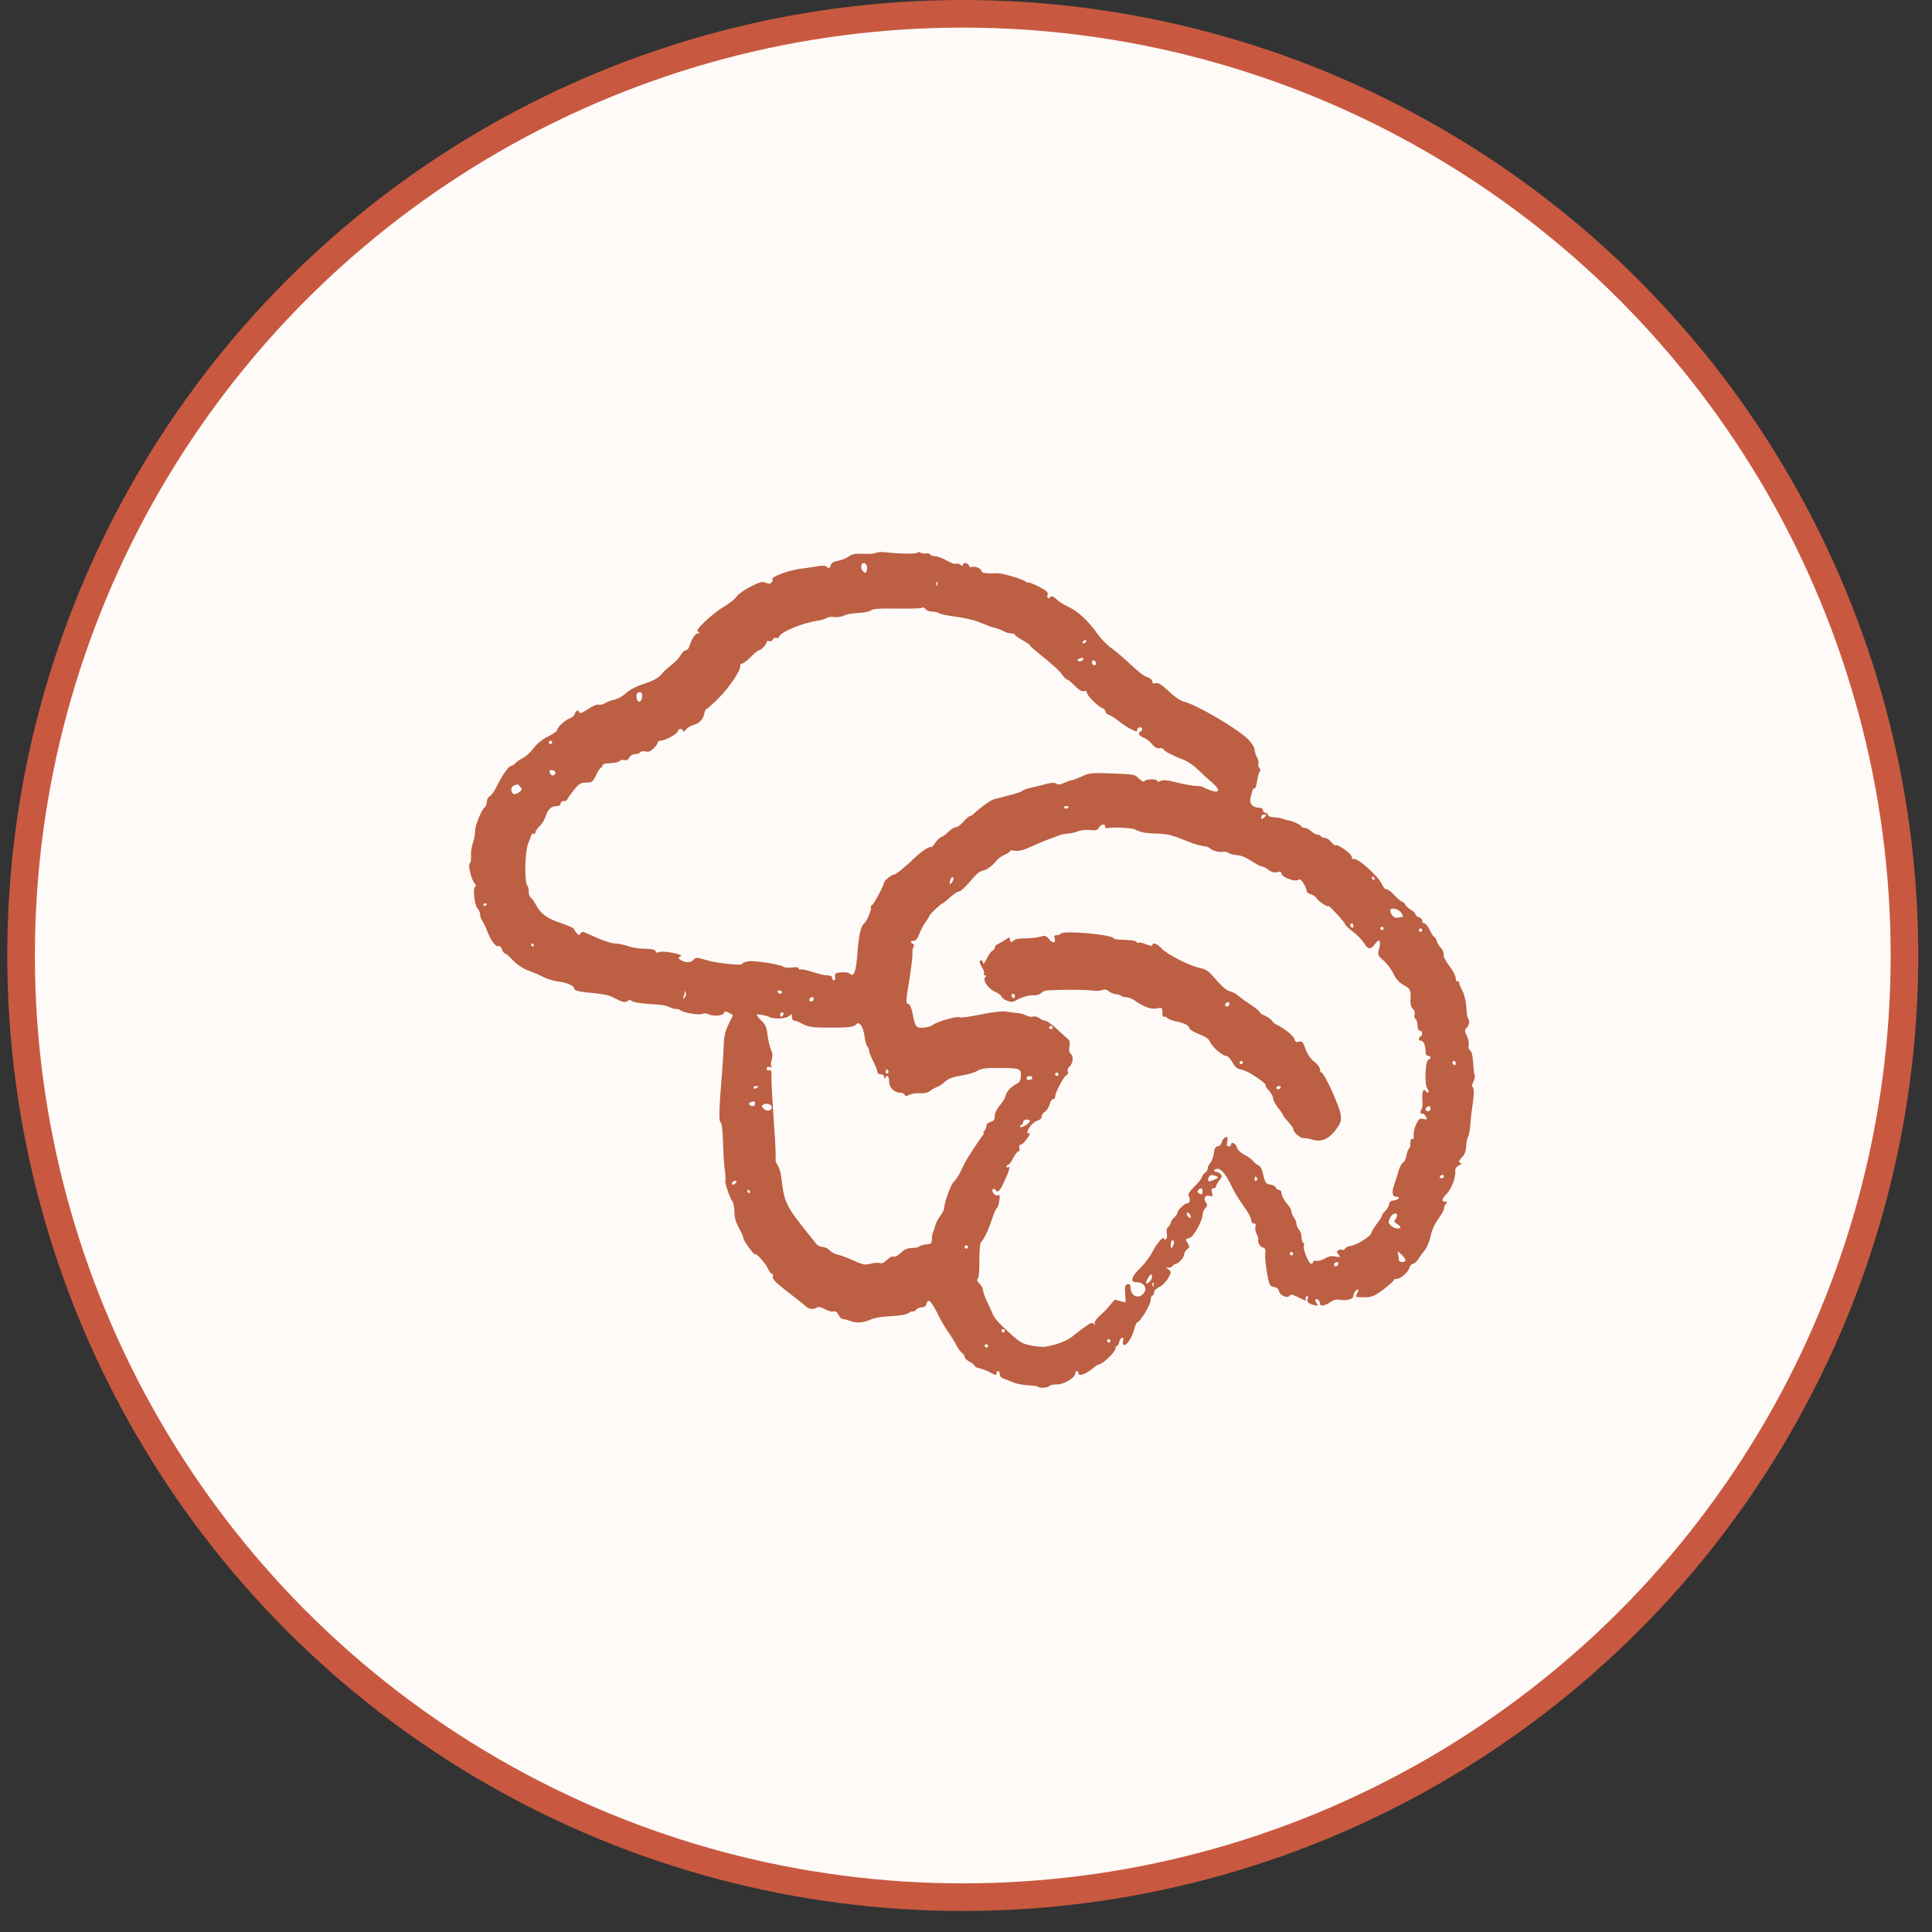
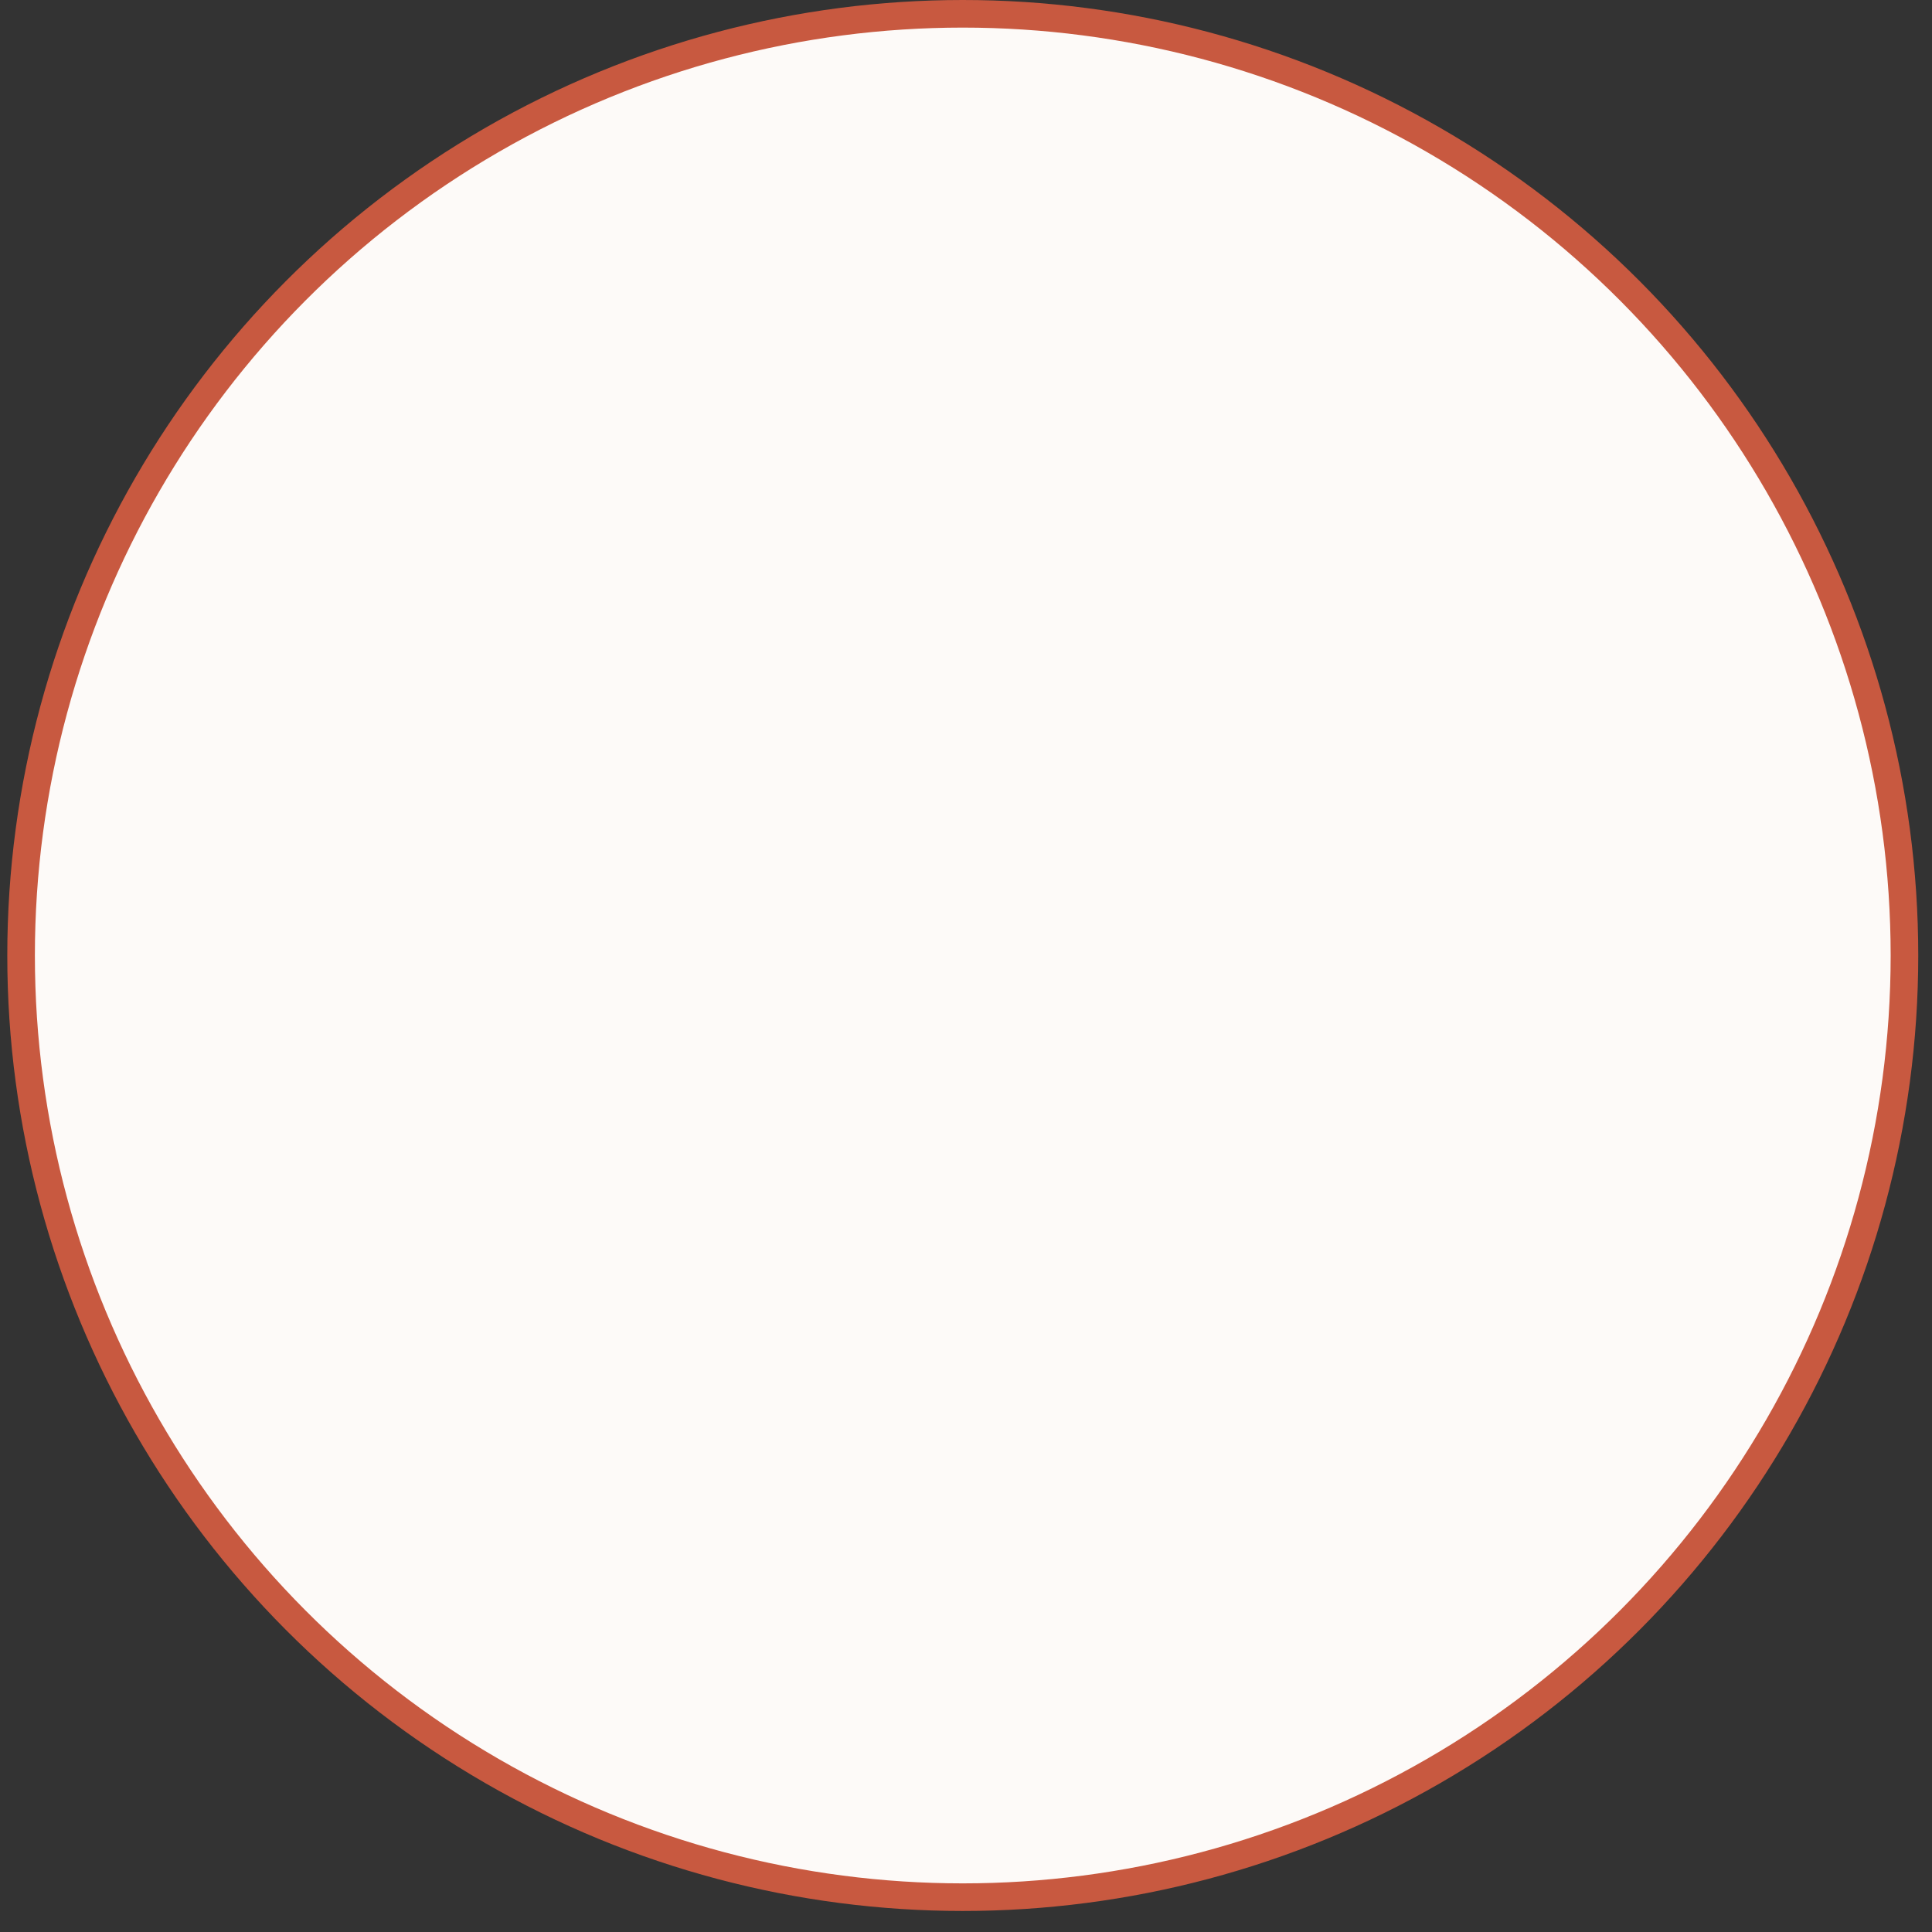
<svg xmlns="http://www.w3.org/2000/svg" width="70" height="70" viewBox="0 0 70 70" fill="none">
  <rect x="0" y="0" width="70" height="70" fill="#333333" stroke="none" />
  <circle cx="34.883" cy="34.619" r="34.119" fill="#FDFAF8" stroke="#C85940" />
-   <path d="M31.729 20.035C31.68 20.065 31.474 20.077 31.273 20.065C30.988 20.053 30.879 20.071 30.745 20.168C30.654 20.229 30.478 20.302 30.356 20.32C30.21 20.344 30.125 20.393 30.101 20.472C30.071 20.593 30.022 20.611 29.937 20.526C29.901 20.49 29.767 20.49 29.603 20.52C29.451 20.545 29.196 20.587 29.026 20.605C28.686 20.642 28.115 20.83 28.006 20.939C27.969 20.976 27.963 21.006 27.988 21.006C28.018 21.006 28.006 21.043 27.963 21.091C27.909 21.164 27.86 21.164 27.751 21.116C27.629 21.061 27.538 21.085 27.204 21.249C26.985 21.359 26.755 21.523 26.688 21.614C26.621 21.711 26.421 21.869 26.244 21.972C26.074 22.069 25.765 22.306 25.57 22.494C25.285 22.762 25.23 22.853 25.297 22.895C25.364 22.938 25.364 22.95 25.279 22.95C25.188 22.95 25.066 23.138 24.963 23.448C24.945 23.509 24.896 23.557 24.847 23.557C24.805 23.557 24.726 23.636 24.665 23.733C24.61 23.831 24.465 23.982 24.343 24.08C24.222 24.177 24.088 24.292 24.052 24.335C23.851 24.572 23.73 24.645 23.329 24.778C23.062 24.863 22.807 24.997 22.685 25.112C22.57 25.221 22.381 25.325 22.266 25.349C22.151 25.373 21.993 25.428 21.92 25.477C21.847 25.525 21.744 25.549 21.695 25.531C21.64 25.507 21.47 25.58 21.306 25.689C21.118 25.817 21.009 25.865 20.991 25.817C20.954 25.707 20.869 25.732 20.826 25.859C20.808 25.926 20.729 25.999 20.657 26.023C20.492 26.072 20.189 26.345 20.189 26.448C20.189 26.491 20.037 26.6 19.855 26.685C19.648 26.788 19.454 26.946 19.326 27.116C19.217 27.262 19.041 27.42 18.938 27.469C18.834 27.523 18.713 27.602 18.67 27.657C18.628 27.706 18.561 27.748 18.518 27.748C18.433 27.748 18.215 28.064 17.996 28.495C17.917 28.659 17.802 28.817 17.747 28.848C17.686 28.878 17.638 28.975 17.638 29.054C17.638 29.133 17.607 29.218 17.571 29.242C17.456 29.315 17.213 29.898 17.213 30.117C17.213 30.232 17.176 30.433 17.128 30.56C17.085 30.694 17.055 30.894 17.067 31.016C17.073 31.137 17.055 31.253 17.024 31.277C16.945 31.326 17.073 31.872 17.201 32.012C17.249 32.073 17.261 32.121 17.225 32.121C17.122 32.121 17.182 32.777 17.298 32.905C17.352 32.965 17.395 33.063 17.395 33.13C17.395 33.196 17.431 33.3 17.474 33.366C17.522 33.433 17.607 33.609 17.662 33.761C17.79 34.089 17.978 34.332 18.063 34.278C18.093 34.259 18.148 34.308 18.184 34.393C18.215 34.478 18.27 34.551 18.306 34.551C18.336 34.551 18.464 34.66 18.585 34.794C18.713 34.933 18.925 35.079 19.114 35.152C19.29 35.219 19.551 35.328 19.691 35.401C19.837 35.474 20.073 35.541 20.207 35.559C20.523 35.596 20.796 35.711 20.796 35.802C20.796 35.893 20.966 35.936 21.531 35.984C21.78 36.008 22.047 36.057 22.132 36.1C22.6 36.33 22.624 36.337 22.746 36.264C22.807 36.221 22.861 36.215 22.861 36.245C22.861 36.306 23.238 36.367 23.772 36.391C23.954 36.403 24.167 36.44 24.24 36.482C24.313 36.525 24.422 36.555 24.489 36.555C24.55 36.555 24.623 36.573 24.647 36.598C24.732 36.689 25.315 36.786 25.443 36.737C25.515 36.707 25.613 36.713 25.661 36.743C25.807 36.834 26.184 36.81 26.226 36.707C26.256 36.628 26.281 36.628 26.396 36.689C26.475 36.731 26.542 36.768 26.554 36.774C26.56 36.78 26.493 36.926 26.402 37.102C26.287 37.333 26.238 37.521 26.226 37.788C26.22 37.995 26.196 38.408 26.171 38.711C26.044 40.327 26.038 40.618 26.117 40.673C26.153 40.697 26.184 40.989 26.196 41.353C26.202 41.706 26.232 42.155 26.256 42.356C26.287 42.556 26.299 42.744 26.281 42.769C26.244 42.829 26.445 43.412 26.542 43.54C26.578 43.589 26.609 43.759 26.609 43.91C26.609 44.105 26.657 44.281 26.767 44.481C26.858 44.639 26.931 44.809 26.931 44.852C26.931 44.901 27.028 45.058 27.143 45.216C27.259 45.368 27.356 45.471 27.356 45.447C27.356 45.35 27.738 45.769 27.817 45.951C27.866 46.061 27.933 46.152 27.969 46.152C28.006 46.152 28.018 46.2 28 46.255C27.975 46.34 28.109 46.474 28.516 46.789C28.82 47.02 29.123 47.263 29.184 47.318C29.312 47.439 29.463 47.458 29.597 47.373C29.652 47.336 29.755 47.36 29.889 47.433C30.004 47.5 30.15 47.536 30.204 47.518C30.277 47.494 30.332 47.536 30.381 47.64C30.417 47.725 30.49 47.792 30.538 47.792C30.587 47.792 30.703 47.822 30.8 47.858C31.018 47.95 31.279 47.931 31.547 47.81C31.674 47.749 31.966 47.7 32.263 47.688C32.579 47.676 32.822 47.634 32.907 47.579C32.98 47.53 33.059 47.5 33.077 47.518C33.096 47.536 33.144 47.512 33.187 47.458C33.229 47.409 33.326 47.366 33.399 47.366C33.484 47.366 33.551 47.324 33.569 47.245C33.624 47.032 33.721 47.111 33.952 47.561C34.073 47.804 34.231 48.083 34.304 48.186C34.45 48.393 34.511 48.484 34.669 48.77C34.729 48.885 34.821 49 34.863 49.025C34.912 49.049 34.948 49.11 34.948 49.158C34.948 49.207 35.033 49.286 35.13 49.34C35.233 49.395 35.312 49.462 35.312 49.486C35.312 49.517 35.404 49.559 35.513 49.583C35.616 49.608 35.798 49.675 35.908 49.741C36.066 49.832 36.102 49.839 36.102 49.766C36.102 49.717 36.132 49.675 36.163 49.675C36.199 49.675 36.224 49.729 36.224 49.79C36.224 49.863 36.278 49.923 36.363 49.948C36.436 49.972 36.594 50.033 36.709 50.087C36.825 50.136 37.068 50.185 37.244 50.191C37.414 50.197 37.578 50.221 37.602 50.239C37.663 50.306 37.973 50.288 38.015 50.221C38.033 50.185 38.161 50.16 38.295 50.16C38.556 50.16 38.957 49.917 38.957 49.76C38.957 49.711 38.987 49.675 39.017 49.675C39.054 49.675 39.078 49.717 39.078 49.76C39.078 49.881 39.352 49.784 39.588 49.583C39.686 49.498 39.795 49.431 39.831 49.431C39.947 49.431 40.414 48.976 40.414 48.867C40.414 48.812 40.439 48.763 40.469 48.763C40.499 48.763 40.536 48.703 40.548 48.63C40.56 48.557 40.603 48.49 40.651 48.472C40.706 48.454 40.718 48.478 40.694 48.569C40.669 48.636 40.682 48.709 40.712 48.727C40.803 48.782 41.016 48.472 41.089 48.174C41.125 48.029 41.18 47.913 41.204 47.913C41.301 47.913 41.69 47.269 41.69 47.105C41.69 47.014 41.72 46.941 41.751 46.941C41.787 46.941 41.811 46.893 41.811 46.832C41.811 46.765 41.89 46.686 42 46.632C42.109 46.583 42.249 46.443 42.322 46.316C42.449 46.085 42.449 46.085 42.328 45.988C42.237 45.915 42.23 45.903 42.309 45.927C42.364 45.945 42.443 45.921 42.48 45.872C42.522 45.824 42.577 45.787 42.607 45.787C42.698 45.787 42.905 45.55 42.905 45.447C42.905 45.392 42.953 45.307 43.014 45.265C43.099 45.198 43.105 45.168 43.044 45.065C42.941 44.901 42.941 44.894 43.105 44.852C43.245 44.816 43.573 44.226 43.573 44.002C43.573 43.935 43.615 43.831 43.67 43.771C43.755 43.686 43.755 43.649 43.694 43.57C43.585 43.437 43.664 43.279 43.822 43.327C43.937 43.364 43.949 43.352 43.913 43.212C43.883 43.097 43.895 43.054 43.968 43.054C44.016 43.054 44.059 43.024 44.059 42.987C44.059 42.951 44.113 42.854 44.18 42.769C44.283 42.635 44.289 42.605 44.211 42.532C44.162 42.483 44.101 42.453 44.077 42.459C44.053 42.471 44.016 42.453 43.998 42.422C43.98 42.392 44.028 42.362 44.095 42.349C44.241 42.325 44.435 42.568 44.66 43.054C44.733 43.206 44.909 43.491 45.055 43.692C45.207 43.892 45.328 44.117 45.328 44.19C45.334 44.275 45.371 44.33 45.431 44.33C45.498 44.33 45.51 44.366 45.486 44.451C45.468 44.512 45.486 44.633 45.529 44.706C45.571 44.785 45.595 44.87 45.589 44.901C45.559 45.004 45.644 45.168 45.753 45.198C45.838 45.216 45.863 45.271 45.844 45.398C45.814 45.623 45.941 46.461 46.02 46.559C46.051 46.601 46.13 46.638 46.191 46.638C46.257 46.638 46.318 46.692 46.342 46.783C46.379 46.947 46.658 47.057 46.731 46.941C46.761 46.887 46.846 46.905 47.023 46.996C47.296 47.136 47.363 47.154 47.308 47.069C47.29 47.038 47.308 46.99 47.345 46.966C47.399 46.935 47.405 46.966 47.381 47.057C47.357 47.16 47.381 47.202 47.496 47.251C47.721 47.33 47.794 47.318 47.703 47.215C47.66 47.16 47.642 47.105 47.66 47.087C47.715 47.032 47.824 47.117 47.824 47.221C47.824 47.342 47.988 47.324 48.189 47.184C48.31 47.099 48.42 47.069 48.535 47.093C48.796 47.142 49.039 47.069 49.039 46.941C49.039 46.887 49.082 46.802 49.13 46.759C49.233 46.668 49.246 46.717 49.161 46.887C49.1 46.996 49.118 47.002 49.416 47.002C49.701 47.002 49.78 46.972 50.12 46.723C50.327 46.565 50.497 46.413 50.497 46.389C50.497 46.358 50.545 46.334 50.606 46.334C50.752 46.334 51.019 46.097 51.074 45.921C51.092 45.848 51.153 45.787 51.195 45.787C51.244 45.787 51.329 45.714 51.39 45.617C51.444 45.526 51.548 45.386 51.62 45.301C51.693 45.216 51.791 44.986 51.833 44.785C51.882 44.554 51.991 44.324 52.119 44.153C52.228 44.008 52.319 43.838 52.319 43.783C52.319 43.728 52.349 43.655 52.392 43.613C52.447 43.558 52.441 43.54 52.361 43.54C52.21 43.54 52.234 43.431 52.428 43.242C52.592 43.072 52.756 42.635 52.726 42.422C52.72 42.349 52.769 42.27 52.866 42.222C52.951 42.179 52.981 42.143 52.945 42.143C52.829 42.143 52.847 42.04 52.987 41.912C53.06 41.845 53.115 41.706 53.121 41.529C53.133 41.384 53.163 41.226 53.194 41.177C53.224 41.135 53.254 40.947 53.273 40.752C53.285 40.564 53.309 40.327 53.327 40.23C53.406 39.707 53.418 39.452 53.364 39.398C53.321 39.355 53.333 39.288 53.388 39.179C53.431 39.094 53.449 38.997 53.431 38.966C53.412 38.936 53.388 38.73 53.376 38.511C53.358 38.256 53.321 38.092 53.267 38.061C53.218 38.037 53.2 37.952 53.212 37.867C53.23 37.782 53.2 37.63 53.145 37.527C53.06 37.357 53.06 37.32 53.139 37.242C53.236 37.15 53.26 36.968 53.188 36.895C53.163 36.877 53.139 36.689 53.127 36.488C53.115 36.276 53.054 36.027 52.987 35.899C52.92 35.778 52.866 35.638 52.866 35.596C52.866 35.553 52.841 35.535 52.805 35.553C52.769 35.571 52.744 35.529 52.744 35.444C52.744 35.365 52.641 35.164 52.513 35C52.38 34.824 52.289 34.654 52.307 34.593C52.319 34.526 52.276 34.417 52.21 34.35C52.143 34.278 52.07 34.156 52.046 34.077C52.028 34.004 51.985 33.943 51.961 33.943C51.936 33.943 51.864 33.834 51.803 33.7C51.742 33.567 51.657 33.458 51.608 33.458C51.566 33.458 51.529 33.415 51.529 33.36C51.529 33.306 51.475 33.251 51.408 33.233C51.341 33.215 51.286 33.166 51.286 33.13C51.286 33.087 51.214 33.014 51.129 32.972C51.044 32.923 50.946 32.838 50.916 32.777C50.886 32.717 50.831 32.668 50.794 32.668C50.764 32.668 50.637 32.559 50.515 32.431C50.4 32.297 50.266 32.206 50.23 32.218C50.193 32.231 50.126 32.158 50.078 32.054C49.938 31.739 49.161 31.046 49.033 31.125C49.003 31.143 48.978 31.107 48.978 31.046C48.972 30.937 48.456 30.56 48.389 30.627C48.371 30.645 48.304 30.591 48.237 30.512C48.171 30.427 48.067 30.36 48.007 30.36C47.946 30.36 47.873 30.329 47.855 30.299C47.837 30.263 47.776 30.238 47.727 30.238C47.679 30.238 47.581 30.184 47.509 30.117C47.436 30.05 47.326 29.995 47.266 29.995C47.205 29.995 47.156 29.971 47.156 29.947C47.156 29.898 46.816 29.734 46.67 29.722C46.622 29.716 46.537 29.692 46.482 29.668C46.428 29.643 46.282 29.619 46.16 29.613C46.033 29.607 45.941 29.57 45.941 29.522C45.941 29.485 45.899 29.449 45.85 29.449C45.802 29.449 45.759 29.406 45.759 29.358C45.759 29.303 45.705 29.267 45.626 29.267C45.395 29.261 45.261 29.121 45.304 28.927C45.383 28.592 45.401 28.538 45.456 28.568C45.48 28.586 45.523 28.465 45.547 28.295C45.571 28.131 45.614 27.973 45.644 27.955C45.68 27.936 45.674 27.888 45.632 27.833C45.595 27.791 45.577 27.712 45.595 27.669C45.614 27.627 45.589 27.523 45.541 27.438C45.498 27.359 45.462 27.232 45.456 27.159C45.456 27.086 45.352 26.922 45.231 26.795C44.83 26.394 43.336 25.519 42.874 25.416C42.771 25.392 42.534 25.228 42.346 25.045C42.091 24.808 41.969 24.73 41.878 24.754C41.787 24.778 41.751 24.76 41.751 24.693C41.751 24.645 41.678 24.572 41.587 24.541C41.417 24.48 41.338 24.42 40.742 23.873C40.566 23.715 40.329 23.521 40.208 23.436C40.086 23.351 39.886 23.132 39.752 22.95C39.394 22.452 39.03 22.124 38.653 21.96C38.538 21.911 38.368 21.796 38.276 21.711C38.185 21.62 38.094 21.577 38.076 21.614C38.009 21.723 37.912 21.674 37.955 21.553C37.985 21.456 37.93 21.407 37.627 21.249C37.42 21.146 37.256 21.085 37.256 21.104C37.256 21.128 37.22 21.116 37.183 21.085C37.05 20.976 36.296 20.757 36.12 20.769C35.762 20.794 35.555 20.763 35.555 20.678C35.555 20.593 35.282 20.49 35.197 20.551C35.167 20.569 35.13 20.539 35.106 20.49C35.069 20.387 34.887 20.369 34.887 20.466C34.887 20.514 34.863 20.514 34.796 20.46C34.748 20.423 34.681 20.405 34.644 20.429C34.608 20.454 34.462 20.399 34.31 20.314C34.164 20.229 33.976 20.156 33.891 20.156C33.806 20.156 33.721 20.126 33.697 20.089C33.679 20.053 33.612 20.035 33.551 20.053C33.496 20.065 33.399 20.053 33.345 20.022C33.29 19.992 33.247 19.992 33.247 20.022C33.247 20.077 32.555 20.071 32.093 20.01C31.942 19.992 31.777 20.004 31.729 20.035ZM31.401 20.49C31.425 20.539 31.419 20.63 31.401 20.684C31.364 20.776 31.352 20.776 31.261 20.691C31.164 20.587 31.188 20.399 31.304 20.399C31.34 20.399 31.383 20.441 31.401 20.49ZM33.958 21.201C33.94 21.249 33.922 21.231 33.922 21.164C33.916 21.097 33.934 21.061 33.952 21.085C33.97 21.104 33.976 21.158 33.958 21.201ZM33.776 22.16C33.873 22.16 33.976 22.185 34.013 22.215C34.043 22.245 34.31 22.3 34.614 22.343C34.912 22.379 35.282 22.464 35.434 22.525C35.883 22.707 35.95 22.731 36.011 22.737C36.096 22.756 36.296 22.828 36.418 22.895C36.479 22.926 36.582 22.95 36.649 22.95C36.715 22.95 36.77 22.968 36.77 22.998C36.77 23.023 36.892 23.108 37.044 23.193C37.195 23.278 37.317 23.363 37.317 23.387C37.317 23.412 37.548 23.606 37.821 23.825C38.1 24.043 38.398 24.317 38.477 24.432C38.556 24.547 38.635 24.632 38.659 24.62C38.677 24.608 38.799 24.705 38.926 24.833C39.09 25.003 39.2 25.064 39.273 25.039C39.345 25.021 39.382 25.039 39.382 25.1C39.382 25.203 39.789 25.604 39.947 25.659C40.001 25.677 40.05 25.726 40.05 25.774C40.05 25.823 40.105 25.871 40.165 25.896C40.232 25.914 40.39 26.017 40.518 26.114C40.645 26.218 40.852 26.357 40.979 26.418C41.168 26.515 41.204 26.521 41.204 26.442C41.204 26.394 41.246 26.351 41.295 26.351C41.398 26.351 41.417 26.448 41.325 26.503C41.216 26.57 41.259 26.655 41.429 26.722C41.52 26.752 41.66 26.861 41.745 26.965C41.842 27.08 41.927 27.129 42 27.11C42.06 27.092 42.127 27.11 42.158 27.153C42.212 27.238 42.48 27.372 42.886 27.529C43.032 27.584 43.263 27.742 43.403 27.882C43.548 28.028 43.779 28.24 43.919 28.355C44.229 28.623 44.198 28.756 43.858 28.635C43.737 28.592 43.615 28.544 43.597 28.52C43.573 28.495 43.457 28.477 43.342 28.477C43.233 28.477 42.923 28.422 42.656 28.355C42.291 28.264 42.145 28.246 42.054 28.295C41.969 28.337 41.933 28.337 41.933 28.295C41.933 28.216 41.526 28.216 41.471 28.301C41.447 28.343 41.374 28.313 41.271 28.216C41.089 28.046 41.155 28.058 40.202 28.021C39.546 27.997 39.443 28.009 39.2 28.131C39.048 28.198 38.884 28.264 38.829 28.27C38.775 28.27 38.653 28.319 38.55 28.368C38.422 28.428 38.343 28.441 38.27 28.392C38.204 28.349 38.088 28.355 37.882 28.41C37.724 28.453 37.487 28.514 37.365 28.538C37.238 28.562 37.098 28.611 37.056 28.647C37.013 28.683 36.8 28.762 36.582 28.811C36.369 28.866 36.12 28.933 36.035 28.951C35.895 28.987 35.507 29.267 35.276 29.491C35.233 29.534 35.173 29.57 35.142 29.57C35.106 29.57 35.003 29.661 34.912 29.765C34.821 29.874 34.699 29.971 34.638 29.971C34.572 29.977 34.45 30.05 34.365 30.135C34.28 30.226 34.164 30.311 34.104 30.329C34.049 30.348 33.952 30.439 33.885 30.536C33.818 30.639 33.758 30.706 33.745 30.694C33.691 30.645 33.387 30.84 33.12 31.101C32.755 31.453 32.446 31.696 32.367 31.696C32.294 31.702 32.033 31.909 32.033 31.969C32.033 32.067 31.65 32.789 31.595 32.789C31.565 32.789 31.547 32.838 31.553 32.893C31.571 32.996 31.401 33.385 31.31 33.458C31.188 33.561 31.116 33.877 31.067 34.514C31.012 35.237 30.945 35.413 30.781 35.274C30.739 35.237 30.599 35.219 30.472 35.231C30.271 35.249 30.241 35.267 30.259 35.383C30.271 35.462 30.247 35.523 30.217 35.523C30.18 35.523 30.15 35.48 30.15 35.431C30.15 35.371 30.089 35.34 29.98 35.34C29.883 35.34 29.646 35.286 29.445 35.219C29.251 35.152 29.056 35.11 29.014 35.122C28.971 35.14 28.935 35.122 28.935 35.085C28.935 35.043 28.85 35.031 28.698 35.055C28.564 35.067 28.437 35.061 28.407 35.037C28.309 34.946 27.35 34.794 27.113 34.83C26.979 34.855 26.882 34.891 26.9 34.915C26.955 35 25.989 34.909 25.601 34.788C25.266 34.691 25.206 34.684 25.145 34.757C25.054 34.879 24.866 34.897 24.689 34.8C24.58 34.739 24.562 34.709 24.629 34.666C24.695 34.63 24.695 34.611 24.623 34.587C24.361 34.502 23.954 34.454 23.876 34.496C23.815 34.533 23.772 34.52 23.754 34.466C23.73 34.405 23.614 34.381 23.365 34.375C23.171 34.375 22.892 34.332 22.746 34.278C22.6 34.229 22.406 34.186 22.315 34.186C22.139 34.186 21.78 34.059 21.246 33.81C21.118 33.749 21.082 33.755 21.033 33.822C20.984 33.901 20.96 33.895 20.887 33.798C20.839 33.737 20.79 33.664 20.784 33.64C20.772 33.615 20.553 33.524 20.292 33.433C19.8 33.269 19.581 33.099 19.399 32.753C19.351 32.656 19.272 32.553 19.235 32.528C19.193 32.504 19.156 32.401 19.156 32.31C19.156 32.218 19.138 32.121 19.114 32.103C18.992 31.976 19.011 30.858 19.144 30.542C19.18 30.457 19.223 30.342 19.241 30.281C19.259 30.22 19.302 30.19 19.338 30.208C19.369 30.226 19.399 30.208 19.399 30.16C19.399 30.117 19.466 30.014 19.551 29.935C19.63 29.862 19.733 29.698 19.77 29.576C19.849 29.321 19.976 29.206 20.171 29.206C20.256 29.206 20.31 29.169 20.31 29.115C20.31 29.066 20.365 29.024 20.432 29.024C20.498 29.024 20.553 28.999 20.553 28.969C20.553 28.945 20.657 28.793 20.784 28.635C20.978 28.392 21.039 28.355 21.239 28.355C21.446 28.355 21.476 28.331 21.598 28.082C21.671 27.93 21.756 27.809 21.78 27.809C21.804 27.809 21.829 27.773 21.829 27.73C21.829 27.687 21.926 27.657 22.102 27.651C22.248 27.651 22.412 27.614 22.454 27.572C22.503 27.536 22.582 27.517 22.637 27.542C22.697 27.56 22.758 27.529 22.8 27.451C22.837 27.378 22.928 27.323 23.013 27.323C23.092 27.323 23.177 27.293 23.201 27.256C23.22 27.22 23.305 27.208 23.384 27.226C23.493 27.256 23.572 27.226 23.681 27.116C23.766 27.032 23.833 26.934 23.833 26.898C23.833 26.867 23.876 26.837 23.93 26.837C24.094 26.837 24.562 26.582 24.562 26.491C24.562 26.388 24.744 26.388 24.744 26.485C24.744 26.527 24.793 26.503 24.853 26.436C24.908 26.363 25.03 26.291 25.121 26.266C25.333 26.218 25.473 26.072 25.515 25.859C25.534 25.762 25.57 25.683 25.601 25.683C25.625 25.683 25.819 25.513 26.032 25.3C26.421 24.918 26.852 24.268 26.821 24.122C26.809 24.08 26.84 24.043 26.888 24.043C26.931 24.043 27.076 23.934 27.204 23.8C27.331 23.667 27.471 23.557 27.508 23.557C27.581 23.557 27.781 23.339 27.781 23.254C27.781 23.223 27.823 23.211 27.872 23.229C27.921 23.254 27.975 23.223 28 23.175C28.018 23.12 28.073 23.096 28.121 23.114C28.164 23.132 28.218 23.102 28.243 23.053C28.303 22.889 29.069 22.573 29.603 22.494C29.755 22.47 29.913 22.422 29.949 22.391C29.992 22.355 30.113 22.343 30.217 22.355C30.326 22.373 30.484 22.349 30.575 22.306C30.66 22.258 30.897 22.215 31.097 22.209C31.292 22.203 31.498 22.16 31.553 22.118C31.626 22.057 31.863 22.039 32.506 22.051C32.98 22.057 33.387 22.045 33.411 22.021C33.436 21.99 33.49 22.015 33.527 22.063C33.563 22.118 33.672 22.16 33.776 22.16ZM39.352 23.254C39.333 23.284 39.285 23.314 39.254 23.314C39.218 23.314 39.212 23.284 39.23 23.254C39.248 23.217 39.297 23.193 39.327 23.193C39.364 23.193 39.37 23.217 39.352 23.254ZM39.218 23.928C39.181 23.964 39.115 23.976 39.072 23.946C39.017 23.916 39.023 23.891 39.115 23.861C39.254 23.806 39.303 23.843 39.218 23.928ZM39.71 24.013C39.728 24.067 39.71 24.104 39.655 24.104C39.607 24.104 39.564 24.061 39.564 24.013C39.564 23.964 39.588 23.922 39.619 23.922C39.649 23.922 39.686 23.964 39.71 24.013ZM23.268 25.24C23.25 25.44 23.128 25.489 23.074 25.325C23.031 25.179 23.08 25.076 23.195 25.076C23.25 25.076 23.274 25.136 23.268 25.24ZM20.007 26.898C20.007 26.928 19.982 26.959 19.946 26.959C19.916 26.959 19.885 26.928 19.885 26.898C19.885 26.861 19.916 26.837 19.946 26.837C19.982 26.837 20.007 26.861 20.007 26.898ZM20.128 27.991C20.128 28.021 20.098 28.064 20.061 28.088C19.988 28.131 19.873 27.997 19.922 27.918C19.958 27.864 20.128 27.924 20.128 27.991ZM18.859 28.514C18.925 28.599 18.919 28.623 18.822 28.696C18.664 28.811 18.567 28.799 18.531 28.659C18.512 28.586 18.537 28.514 18.597 28.477C18.737 28.398 18.767 28.404 18.859 28.514ZM38.714 29.23C38.714 29.297 38.598 29.321 38.562 29.267C38.544 29.236 38.568 29.206 38.617 29.206C38.671 29.206 38.714 29.218 38.714 29.23ZM45.881 29.534C45.881 29.546 45.838 29.588 45.79 29.631C45.717 29.692 45.699 29.692 45.699 29.607C45.699 29.552 45.741 29.51 45.79 29.51C45.838 29.51 45.881 29.522 45.881 29.534ZM40.038 29.947C40.026 29.995 40.068 30.014 40.141 30.002C40.317 29.959 41.07 30.002 41.131 30.056C41.137 30.062 41.161 30.074 41.192 30.087C41.216 30.093 41.283 30.117 41.338 30.141C41.398 30.166 41.641 30.196 41.884 30.202C42.316 30.214 42.419 30.238 43.056 30.494C43.227 30.566 43.457 30.633 43.573 30.651C43.688 30.664 43.797 30.694 43.816 30.718C43.883 30.809 44.174 30.894 44.296 30.864C44.368 30.846 44.459 30.864 44.508 30.901C44.551 30.937 44.696 30.973 44.824 30.985C44.97 30.992 45.17 31.077 45.346 31.198C45.504 31.301 45.668 31.392 45.717 31.392C45.765 31.392 45.875 31.447 45.96 31.514C46.069 31.599 46.166 31.629 46.27 31.599C46.385 31.575 46.428 31.587 46.428 31.648C46.428 31.769 46.895 31.957 47.023 31.884C47.102 31.842 47.144 31.866 47.229 32.006C47.29 32.103 47.339 32.224 47.339 32.273C47.339 32.322 47.405 32.376 47.49 32.401C47.575 32.419 47.673 32.492 47.709 32.553C47.764 32.656 48.128 32.893 48.128 32.826C48.128 32.765 48.736 33.427 48.736 33.488C48.736 33.518 48.869 33.646 49.021 33.761C49.179 33.877 49.355 34.065 49.422 34.168C49.562 34.411 49.659 34.417 49.817 34.205C49.974 33.986 50.053 34.065 49.968 34.369C49.908 34.599 49.914 34.611 50.139 34.812C50.266 34.927 50.424 35.14 50.491 35.286C50.576 35.468 50.697 35.602 50.861 35.693C51.11 35.832 51.123 35.869 51.104 36.258C51.098 36.391 51.135 36.507 51.195 36.555C51.25 36.604 51.274 36.677 51.25 36.756C51.232 36.822 51.244 36.895 51.286 36.92C51.323 36.944 51.359 37.047 51.359 37.15C51.365 37.272 51.396 37.345 51.45 37.345C51.542 37.345 51.56 37.503 51.469 37.557C51.378 37.612 51.396 37.709 51.493 37.709C51.578 37.709 51.651 37.885 51.651 38.116C51.651 38.201 51.687 38.256 51.742 38.256C51.851 38.256 51.864 38.359 51.76 38.389C51.633 38.432 51.602 39.306 51.718 39.446C51.76 39.495 51.772 39.556 51.748 39.574C51.724 39.598 51.681 39.58 51.657 39.537C51.572 39.41 51.517 39.562 51.535 39.865C51.548 40.011 51.535 40.151 51.511 40.175C51.444 40.242 51.463 40.394 51.523 40.351C51.56 40.333 51.614 40.376 51.657 40.448C51.718 40.57 51.712 40.576 51.572 40.539C51.444 40.509 51.408 40.533 51.311 40.734C51.25 40.855 51.208 41.038 51.22 41.135C51.232 41.244 51.214 41.293 51.171 41.268C51.129 41.238 51.104 41.293 51.104 41.408C51.104 41.505 51.08 41.602 51.05 41.621C51.019 41.639 50.977 41.754 50.959 41.87C50.934 41.991 50.88 42.1 50.837 42.119C50.794 42.137 50.722 42.264 50.679 42.404C50.643 42.544 50.564 42.775 50.515 42.92C50.418 43.206 50.442 43.358 50.588 43.358C50.746 43.358 50.685 43.473 50.515 43.491C50.394 43.504 50.339 43.546 50.327 43.637C50.315 43.71 50.254 43.819 50.187 43.88C50.126 43.935 50.072 44.008 50.072 44.044C50.072 44.075 49.993 44.202 49.896 44.324C49.804 44.445 49.701 44.603 49.683 44.682C49.634 44.822 49.118 45.131 48.9 45.15C48.833 45.156 48.766 45.198 48.736 45.241C48.711 45.283 48.663 45.301 48.632 45.283C48.602 45.265 48.541 45.271 48.492 45.301C48.42 45.344 48.42 45.368 48.499 45.459C48.578 45.556 48.572 45.562 48.383 45.526C48.243 45.496 48.134 45.52 48.001 45.599C47.897 45.66 47.764 45.696 47.697 45.684C47.636 45.666 47.581 45.684 47.581 45.72C47.581 45.757 47.545 45.787 47.502 45.787C47.411 45.787 47.187 45.216 47.241 45.125C47.266 45.095 47.254 45.052 47.217 45.028C47.187 45.01 47.156 44.913 47.156 44.816C47.156 44.718 47.114 44.603 47.065 44.548C47.017 44.5 46.974 44.408 46.974 44.348C46.974 44.281 46.932 44.178 46.883 44.111C46.834 44.05 46.792 43.953 46.792 43.898C46.792 43.85 46.743 43.752 46.689 43.686C46.537 43.516 46.428 43.315 46.428 43.206C46.428 43.157 46.391 43.115 46.342 43.115C46.294 43.115 46.245 43.078 46.227 43.03C46.209 42.981 46.118 42.933 46.027 42.92C45.856 42.902 45.826 42.842 45.735 42.428C45.711 42.337 45.65 42.24 45.589 42.222C45.535 42.198 45.45 42.131 45.407 42.07C45.364 42.009 45.219 41.906 45.085 41.839C44.939 41.76 44.836 41.657 44.812 41.566C44.775 41.42 44.605 41.347 44.605 41.475C44.605 41.505 44.563 41.536 44.514 41.536C44.447 41.536 44.435 41.487 44.466 41.353C44.496 41.202 44.484 41.177 44.399 41.208C44.344 41.226 44.283 41.311 44.265 41.39C44.241 41.475 44.18 41.536 44.119 41.536C44.041 41.536 44.004 41.602 43.98 41.785C43.962 41.918 43.907 42.076 43.852 42.137C43.797 42.198 43.755 42.289 43.755 42.343C43.755 42.398 43.712 42.465 43.658 42.495C43.609 42.526 43.561 42.593 43.548 42.641C43.542 42.696 43.421 42.854 43.281 42.987C43.081 43.182 43.038 43.261 43.075 43.346C43.142 43.467 43.105 43.601 43.008 43.601C42.917 43.601 42.662 43.85 42.662 43.935C42.662 43.977 42.607 44.056 42.54 44.117C42.473 44.178 42.419 44.263 42.419 44.299C42.419 44.342 42.376 44.408 42.328 44.451C42.273 44.493 42.255 44.585 42.273 44.694C42.297 44.785 42.279 44.882 42.243 44.901C42.206 44.925 42.176 44.913 42.176 44.882C42.176 44.749 41.915 45.04 41.751 45.362C41.66 45.544 41.453 45.812 41.301 45.957C41.004 46.237 40.937 46.455 41.149 46.455C41.477 46.455 41.611 46.704 41.392 46.905C41.21 47.069 40.961 46.929 40.961 46.65C40.961 46.547 40.931 46.516 40.858 46.528C40.767 46.547 40.748 46.607 40.767 46.868L40.785 47.19L40.615 47.148C40.524 47.123 40.433 47.099 40.42 47.087C40.408 47.075 40.329 47.154 40.238 47.263C40.153 47.379 39.977 47.555 39.856 47.664C39.71 47.792 39.643 47.895 39.661 47.962C39.692 48.047 39.686 48.053 39.637 47.974C39.582 47.901 39.528 47.919 39.279 48.095C39.121 48.211 38.951 48.338 38.902 48.381C38.72 48.563 38.246 48.745 37.833 48.8C37.766 48.806 37.554 48.788 37.359 48.751C37.068 48.697 36.958 48.636 36.667 48.375C36.145 47.901 36.041 47.785 35.944 47.555C35.895 47.433 35.798 47.227 35.731 47.093C35.671 46.959 35.616 46.802 35.616 46.741C35.616 46.686 35.555 46.577 35.489 46.51C35.404 46.425 35.385 46.364 35.422 46.34C35.464 46.316 35.489 46.054 35.483 45.672C35.483 45.326 35.507 45.028 35.543 45.004C35.628 44.949 35.829 44.53 35.95 44.147C36.011 43.965 36.084 43.795 36.114 43.777C36.145 43.759 36.187 43.637 36.205 43.51C36.236 43.321 36.224 43.285 36.151 43.309C36.053 43.352 35.889 43.139 35.981 43.084C36.011 43.066 36.047 43.078 36.072 43.115C36.145 43.23 36.211 43.175 36.363 42.854C36.558 42.447 36.624 42.234 36.533 42.289C36.497 42.313 36.467 42.301 36.467 42.27C36.467 42.234 36.491 42.204 36.527 42.204C36.558 42.204 36.643 42.094 36.709 41.961C36.776 41.827 36.861 41.718 36.898 41.718C36.934 41.718 36.952 41.663 36.934 41.596C36.916 41.523 36.934 41.475 36.977 41.475C37.019 41.475 37.11 41.396 37.183 41.293C37.323 41.111 37.347 41.038 37.274 41.062C37.183 41.092 37.214 40.959 37.335 40.795C37.402 40.71 37.517 40.618 37.596 40.6C37.681 40.576 37.742 40.515 37.742 40.455C37.742 40.4 37.797 40.315 37.863 40.278C37.93 40.236 38.003 40.114 38.033 40.005C38.064 39.896 38.118 39.811 38.161 39.823C38.197 39.829 38.228 39.792 38.228 39.744C38.228 39.592 38.538 38.997 38.635 38.96C38.69 38.936 38.714 38.881 38.69 38.827C38.665 38.772 38.69 38.693 38.738 38.657C38.872 38.547 38.908 38.28 38.805 38.195C38.738 38.14 38.72 38.055 38.75 37.922C38.775 37.782 38.756 37.703 38.69 37.642C38.635 37.594 38.447 37.43 38.276 37.266C38.106 37.108 37.918 36.98 37.87 36.98C37.815 36.98 37.718 36.938 37.657 36.889C37.59 36.841 37.487 36.81 37.426 36.834C37.371 36.853 37.256 36.834 37.183 36.792C37.104 36.749 36.946 36.707 36.831 36.701C36.715 36.689 36.539 36.67 36.436 36.646C36.333 36.628 35.95 36.67 35.543 36.756C35.154 36.834 34.802 36.883 34.766 36.859C34.681 36.804 33.928 37.023 33.794 37.138C33.745 37.181 33.6 37.223 33.466 37.235C33.193 37.26 33.156 37.211 33.065 36.719C33.023 36.519 32.962 36.373 32.919 36.373C32.81 36.373 32.816 36.264 32.956 35.444C33.017 35.049 33.065 34.654 33.059 34.563C33.047 34.472 33.065 34.362 33.096 34.314C33.126 34.253 33.12 34.217 33.077 34.199C32.968 34.162 32.992 34.077 33.108 34.089C33.175 34.095 33.241 34.01 33.308 33.84C33.357 33.7 33.46 33.506 33.539 33.403C33.612 33.3 33.672 33.202 33.672 33.184C33.672 33.136 34.104 32.729 34.152 32.729C34.171 32.729 34.292 32.632 34.42 32.516C34.547 32.401 34.687 32.303 34.729 32.303C34.808 32.303 34.96 32.158 35.294 31.769C35.385 31.66 35.531 31.556 35.61 31.544C35.762 31.514 35.938 31.386 36.114 31.174C36.169 31.101 36.303 31.01 36.406 30.967C36.503 30.925 36.588 30.87 36.588 30.84C36.588 30.809 36.667 30.803 36.764 30.822C36.867 30.846 37.031 30.815 37.159 30.761C37.639 30.548 37.785 30.487 38.015 30.402C38.149 30.354 38.313 30.287 38.38 30.263C38.447 30.238 38.586 30.208 38.683 30.202C38.787 30.202 38.951 30.16 39.048 30.123C39.151 30.081 39.345 30.056 39.491 30.074C39.698 30.099 39.758 30.081 39.813 29.989C39.88 29.862 40.056 29.831 40.038 29.947ZM34.511 31.939C34.42 32.085 34.377 32.054 34.432 31.884C34.45 31.811 34.499 31.769 34.529 31.787C34.559 31.811 34.547 31.872 34.511 31.939ZM49.798 31.818C49.817 31.848 49.804 31.878 49.774 31.878C49.738 31.878 49.707 31.848 49.707 31.818C49.707 31.781 49.719 31.757 49.732 31.757C49.75 31.757 49.78 31.781 49.798 31.818ZM17.638 32.753C17.638 32.771 17.613 32.801 17.577 32.82C17.547 32.838 17.516 32.826 17.516 32.795C17.516 32.759 17.547 32.729 17.577 32.729C17.613 32.729 17.638 32.741 17.638 32.753ZM50.77 33.069C50.819 33.148 50.843 33.215 50.819 33.221C50.788 33.221 50.709 33.233 50.637 33.251C50.509 33.275 50.375 33.136 50.375 32.984C50.375 32.862 50.679 32.929 50.77 33.069ZM49.039 33.555C49.039 33.603 49.015 33.628 48.978 33.609C48.948 33.591 48.918 33.549 48.918 33.512C48.918 33.482 48.948 33.458 48.978 33.458C49.015 33.458 49.039 33.5 49.039 33.555ZM50.132 33.64C50.132 33.67 50.108 33.7 50.072 33.7C50.041 33.7 50.011 33.67 50.011 33.64C50.011 33.603 50.041 33.579 50.072 33.579C50.108 33.579 50.132 33.603 50.132 33.64ZM51.529 33.7C51.529 33.731 51.505 33.761 51.469 33.761C51.438 33.761 51.408 33.731 51.408 33.7C51.408 33.664 51.438 33.64 51.469 33.64C51.505 33.64 51.529 33.664 51.529 33.7ZM19.338 34.247C19.338 34.278 19.326 34.308 19.314 34.308C19.296 34.308 19.266 34.278 19.247 34.247C19.229 34.211 19.241 34.186 19.272 34.186C19.308 34.186 19.338 34.211 19.338 34.247ZM24.799 36.154C24.744 36.203 24.738 36.197 24.768 36.112C24.787 36.051 24.811 35.966 24.811 35.929C24.817 35.887 24.829 35.905 24.847 35.972C24.866 36.033 24.841 36.112 24.799 36.154ZM28.328 35.948C28.328 35.978 28.303 36.008 28.273 36.008C28.236 36.008 28.194 35.978 28.176 35.948C28.158 35.911 28.182 35.887 28.23 35.887C28.285 35.887 28.328 35.911 28.328 35.948ZM29.482 36.179C29.482 36.258 29.409 36.312 29.348 36.276C29.287 36.239 29.342 36.13 29.427 36.13C29.457 36.13 29.482 36.154 29.482 36.179ZM28.388 36.731C28.388 36.768 28.364 36.81 28.328 36.828C28.297 36.847 28.267 36.822 28.267 36.774C28.267 36.719 28.297 36.677 28.328 36.677C28.364 36.677 28.388 36.701 28.388 36.731ZM27.872 36.847C28.012 36.932 28.48 36.913 28.583 36.816C28.686 36.725 28.692 36.725 28.692 36.847C28.692 36.926 28.729 36.98 28.783 36.98C28.832 36.98 28.965 37.035 29.087 37.102C29.245 37.193 29.427 37.223 29.743 37.229C30.672 37.242 30.903 37.223 31 37.132C31.091 37.047 31.109 37.053 31.194 37.144C31.243 37.205 31.304 37.387 31.328 37.557C31.346 37.721 31.395 37.885 31.425 37.916C31.462 37.952 31.486 38.013 31.486 38.061C31.486 38.11 31.553 38.28 31.638 38.45C31.723 38.614 31.79 38.79 31.79 38.839C31.79 38.888 31.844 38.924 31.911 38.924C31.984 38.924 32.033 38.966 32.039 39.027C32.039 39.094 32.057 39.106 32.075 39.057C32.13 38.912 32.215 38.985 32.215 39.191C32.215 39.41 32.403 39.592 32.634 39.592C32.701 39.592 32.761 39.629 32.78 39.665C32.798 39.726 32.834 39.726 32.95 39.665C33.029 39.629 33.199 39.598 33.326 39.61C33.478 39.622 33.606 39.598 33.691 39.531C33.764 39.471 33.879 39.41 33.946 39.386C34.013 39.367 34.146 39.282 34.237 39.191C34.359 39.082 34.517 39.021 34.814 38.972C35.039 38.942 35.306 38.863 35.404 38.802C35.543 38.717 35.713 38.693 36.132 38.693C36.946 38.693 37.001 38.711 36.989 38.972C36.983 39.136 36.946 39.209 36.849 39.264C36.63 39.373 36.479 39.531 36.436 39.701C36.418 39.786 36.315 39.95 36.217 40.06C36.114 40.187 36.041 40.333 36.041 40.436C36.041 40.57 36.005 40.618 35.889 40.649C35.798 40.673 35.738 40.734 35.738 40.795C35.738 40.855 35.707 40.934 35.665 40.977C35.622 41.019 35.61 41.05 35.634 41.05C35.659 41.05 35.653 41.086 35.616 41.123C35.525 41.232 35.051 41.949 34.972 42.107C34.936 42.173 34.851 42.343 34.79 42.477C34.723 42.611 34.62 42.763 34.559 42.817C34.456 42.902 34.219 43.546 34.207 43.783C34.207 43.831 34.14 43.959 34.061 44.062C33.982 44.166 33.903 44.33 33.879 44.427C33.855 44.524 33.818 44.627 33.8 44.664C33.782 44.694 33.764 44.803 33.764 44.901C33.764 45.052 33.739 45.077 33.557 45.089C33.448 45.101 33.339 45.131 33.314 45.156C33.296 45.186 33.175 45.216 33.047 45.216C32.883 45.222 32.761 45.271 32.64 45.392C32.543 45.484 32.434 45.544 32.391 45.532C32.312 45.508 32.263 45.532 32.057 45.714C32.008 45.763 31.923 45.781 31.875 45.763C31.82 45.745 31.674 45.751 31.547 45.787C31.346 45.842 31.267 45.824 30.927 45.672C30.709 45.575 30.453 45.477 30.35 45.459C30.247 45.435 30.113 45.362 30.053 45.295C29.998 45.234 29.883 45.18 29.804 45.18C29.725 45.18 29.621 45.131 29.579 45.071C28.419 43.631 28.431 43.661 28.297 42.574C28.285 42.465 28.224 42.301 28.176 42.222C28.121 42.137 28.085 42.04 28.103 42.003C28.115 41.961 28.091 41.341 28.036 40.625C27.988 39.908 27.945 39.191 27.951 39.033C27.957 38.802 27.945 38.754 27.872 38.778C27.817 38.802 27.781 38.778 27.781 38.717C27.781 38.657 27.811 38.638 27.884 38.663C27.945 38.687 27.969 38.675 27.945 38.638C27.921 38.602 27.933 38.493 27.963 38.389C28 38.256 27.994 38.147 27.933 38.031C27.89 37.934 27.836 37.703 27.811 37.509C27.781 37.229 27.732 37.12 27.593 36.986C27.495 36.889 27.417 36.798 27.417 36.774C27.417 36.725 27.763 36.786 27.872 36.847ZM38.137 37.223C38.155 37.254 38.131 37.284 38.076 37.284C38.021 37.284 37.997 37.254 38.015 37.223C38.033 37.187 38.064 37.163 38.076 37.163C38.088 37.163 38.118 37.187 38.137 37.223ZM52.744 38.535C52.744 38.584 52.72 38.608 52.683 38.59C52.653 38.572 52.623 38.529 52.623 38.493C52.623 38.462 52.653 38.438 52.683 38.438C52.72 38.438 52.744 38.48 52.744 38.535ZM32.184 38.796C32.203 38.827 32.191 38.869 32.154 38.894C32.124 38.912 32.093 38.888 32.093 38.839C32.093 38.73 32.13 38.711 32.184 38.796ZM38.349 38.924C38.349 38.954 38.325 38.985 38.289 38.985C38.258 38.985 38.228 38.954 38.228 38.924C38.228 38.888 38.258 38.863 38.289 38.863C38.325 38.863 38.349 38.888 38.349 38.924ZM37.402 39.039C37.42 39.07 37.384 39.106 37.317 39.124C37.238 39.143 37.195 39.124 37.195 39.07C37.195 38.979 37.353 38.954 37.402 39.039ZM27.477 39.373C27.477 39.386 27.435 39.41 27.386 39.434C27.338 39.452 27.295 39.44 27.295 39.41C27.295 39.373 27.338 39.349 27.386 39.349C27.435 39.349 27.477 39.361 27.477 39.373ZM27.356 39.987C27.356 40.035 27.319 40.078 27.271 40.078C27.149 40.078 27.095 39.975 27.186 39.938C27.319 39.884 27.356 39.896 27.356 39.987ZM27.963 40.114C27.963 40.254 27.781 40.284 27.672 40.175C27.587 40.09 27.581 40.066 27.653 40.023C27.763 39.95 27.963 40.011 27.963 40.114ZM51.833 40.169C51.833 40.218 51.791 40.26 51.742 40.26C51.645 40.26 51.62 40.187 51.693 40.12C51.76 40.047 51.833 40.072 51.833 40.169ZM37.317 40.618C37.317 40.697 37.007 40.886 36.965 40.831C36.94 40.807 36.958 40.776 37.001 40.764C37.037 40.746 37.074 40.697 37.074 40.649C37.074 40.6 37.129 40.564 37.195 40.564C37.262 40.564 37.317 40.588 37.317 40.618ZM44.071 42.617C44.162 42.653 44.15 42.671 43.992 42.744C43.785 42.835 43.737 42.817 43.791 42.665C43.834 42.562 43.901 42.55 44.071 42.617ZM52.319 42.629C52.319 42.659 52.276 42.69 52.222 42.69C52.173 42.69 52.149 42.659 52.167 42.629C52.185 42.593 52.228 42.568 52.264 42.568C52.295 42.568 52.319 42.593 52.319 42.629ZM45.547 42.684C45.565 42.714 45.553 42.756 45.516 42.781C45.486 42.799 45.456 42.775 45.456 42.726C45.456 42.617 45.492 42.599 45.547 42.684ZM26.639 42.884C26.603 42.92 26.548 42.933 26.524 42.908C26.499 42.884 26.518 42.842 26.566 42.811C26.682 42.738 26.73 42.793 26.639 42.884ZM43.573 43.175C43.573 43.255 43.542 43.285 43.482 43.261C43.385 43.218 43.366 43.157 43.433 43.097C43.506 43.018 43.573 43.054 43.573 43.175ZM27.174 43.175C27.174 43.206 27.162 43.236 27.149 43.236C27.131 43.236 27.101 43.206 27.082 43.175C27.064 43.139 27.076 43.115 27.107 43.115C27.143 43.115 27.174 43.139 27.174 43.175ZM43.148 44.111C43.148 44.141 43.105 44.129 43.056 44.087C43.008 44.044 42.984 43.983 43.002 43.953C43.044 43.892 43.148 44.008 43.148 44.111ZM50.618 44.044C50.618 44.087 50.588 44.153 50.551 44.19C50.503 44.238 50.515 44.281 50.612 44.342C50.679 44.384 50.74 44.439 50.74 44.463C50.74 44.554 50.497 44.512 50.388 44.402C50.296 44.311 50.29 44.281 50.363 44.129C50.448 43.959 50.618 43.904 50.618 44.044ZM42.54 45.01C42.54 45.052 42.51 45.131 42.48 45.18C42.431 45.253 42.419 45.234 42.419 45.101C42.419 45.01 42.449 44.937 42.48 44.937C42.516 44.937 42.54 44.973 42.54 45.01ZM35.069 45.18C35.069 45.21 35.045 45.241 35.009 45.241C34.978 45.241 34.948 45.21 34.948 45.18C34.948 45.143 34.978 45.119 35.009 45.119C35.045 45.119 35.069 45.143 35.069 45.18ZM50.922 45.66C50.922 45.696 50.867 45.727 50.801 45.727C50.722 45.727 50.679 45.684 50.679 45.611C50.679 45.544 50.661 45.447 50.643 45.392C50.612 45.326 50.655 45.338 50.764 45.441C50.849 45.52 50.922 45.617 50.922 45.66ZM46.853 45.423C46.853 45.453 46.828 45.484 46.792 45.484C46.761 45.484 46.731 45.453 46.731 45.423C46.731 45.386 46.761 45.362 46.792 45.362C46.828 45.362 46.853 45.386 46.853 45.423ZM48.492 45.775C48.492 45.854 48.42 45.909 48.359 45.872C48.298 45.836 48.353 45.727 48.438 45.727C48.468 45.727 48.492 45.751 48.492 45.775ZM41.66 46.431C41.514 46.577 41.477 46.486 41.605 46.291C41.696 46.152 41.72 46.139 41.739 46.225C41.751 46.285 41.714 46.376 41.66 46.431ZM41.793 46.589C41.775 46.638 41.757 46.619 41.757 46.553C41.751 46.486 41.769 46.449 41.787 46.474C41.805 46.492 41.811 46.547 41.793 46.589ZM36.406 48.217C36.406 48.247 36.381 48.278 36.345 48.278C36.315 48.278 36.284 48.247 36.284 48.217C36.284 48.18 36.315 48.156 36.345 48.156C36.381 48.156 36.406 48.18 36.406 48.217ZM40.232 48.581C40.232 48.612 40.208 48.642 40.172 48.642C40.141 48.642 40.111 48.612 40.111 48.581C40.111 48.545 40.141 48.52 40.172 48.52C40.208 48.52 40.232 48.545 40.232 48.581ZM35.798 48.763C35.798 48.794 35.774 48.824 35.738 48.824C35.707 48.824 35.677 48.794 35.677 48.763C35.677 48.727 35.707 48.703 35.738 48.703C35.774 48.703 35.798 48.727 35.798 48.763Z" fill="#BC5F43" />
-   <path d="M38.435 33.828C38.417 33.858 38.35 33.882 38.29 33.882C38.211 33.882 38.186 33.913 38.205 33.974C38.277 34.156 38.156 34.204 38.022 34.04C37.907 33.901 37.87 33.888 37.7 33.937C37.591 33.967 37.348 33.998 37.16 33.998C36.972 33.998 36.789 34.022 36.753 34.059C36.656 34.156 36.589 34.144 36.589 34.028C36.589 33.949 36.565 33.949 36.425 34.052C36.328 34.113 36.206 34.186 36.152 34.204C36.091 34.229 36.042 34.283 36.042 34.332C36.042 34.374 36.006 34.429 35.957 34.447C35.915 34.465 35.818 34.599 35.745 34.745C35.678 34.885 35.617 34.957 35.617 34.897C35.617 34.842 35.593 34.793 35.556 34.793C35.465 34.793 35.483 34.897 35.593 35.067C35.648 35.146 35.672 35.243 35.648 35.279C35.629 35.31 35.641 35.34 35.684 35.34C35.745 35.34 35.745 35.358 35.696 35.407C35.593 35.51 35.793 35.814 36.054 35.935C36.182 35.99 36.285 36.069 36.285 36.105C36.285 36.142 36.37 36.209 36.474 36.251C36.631 36.318 36.686 36.318 36.82 36.239C37.026 36.124 37.312 36.045 37.482 36.063C37.561 36.069 37.664 36.032 37.719 35.984C37.767 35.929 37.883 35.881 37.974 35.881C38.514 35.85 39.328 35.856 39.541 35.887C39.674 35.911 39.85 35.905 39.929 35.874C40.027 35.838 40.1 35.85 40.166 35.911C40.221 35.96 40.336 36.008 40.428 36.02C40.519 36.032 40.61 36.063 40.634 36.087C40.658 36.111 40.737 36.13 40.804 36.13C40.877 36.13 41.017 36.184 41.114 36.251C41.466 36.494 41.691 36.573 41.904 36.537C42.11 36.5 42.116 36.506 42.116 36.688C42.116 36.792 42.134 36.858 42.159 36.84C42.177 36.816 42.237 36.834 42.292 36.883C42.347 36.925 42.474 36.98 42.572 36.998C42.875 37.053 43.088 37.156 43.088 37.241C43.088 37.284 43.203 37.369 43.349 37.429C43.732 37.587 43.78 37.618 43.853 37.77C43.956 37.964 44.291 38.255 44.418 38.255C44.479 38.255 44.582 38.359 44.655 38.492C44.758 38.675 44.831 38.735 45.007 38.76C45.214 38.796 45.918 39.27 45.858 39.331C45.839 39.349 45.894 39.434 45.979 39.519C46.058 39.61 46.125 39.731 46.125 39.792C46.125 39.859 46.21 40.011 46.307 40.138C46.41 40.266 46.489 40.387 46.489 40.406C46.489 40.43 46.568 40.533 46.671 40.642C46.769 40.752 46.854 40.861 46.854 40.898C46.86 41.019 47.09 41.232 47.218 41.232C47.297 41.232 47.455 41.262 47.582 41.298C47.886 41.389 48.172 41.256 48.421 40.904C48.578 40.685 48.603 40.612 48.572 40.375C48.542 40.096 47.977 38.863 47.88 38.863C47.85 38.863 47.825 38.808 47.825 38.747C47.825 38.681 47.734 38.553 47.619 38.468C47.485 38.365 47.37 38.201 47.303 38.013C47.212 37.751 47.175 37.715 47.06 37.745C46.963 37.77 46.92 37.745 46.896 37.636C46.866 37.52 46.471 37.217 46.216 37.108C46.185 37.095 46.125 37.035 46.082 36.98C46.04 36.919 45.924 36.84 45.821 36.798C45.724 36.755 45.639 36.701 45.639 36.67C45.639 36.64 45.493 36.518 45.323 36.409C45.147 36.294 44.946 36.148 44.88 36.087C44.807 36.02 44.673 35.947 44.582 35.923C44.424 35.887 44.297 35.771 43.859 35.273C43.774 35.176 43.622 35.097 43.483 35.073C43.13 35.012 42.28 34.575 42.092 34.368C41.934 34.192 41.752 34.125 41.752 34.247C41.752 34.283 41.66 34.271 41.533 34.216C41.411 34.168 41.29 34.137 41.266 34.156C41.235 34.174 41.199 34.162 41.181 34.131C41.144 34.077 40.992 34.059 40.586 34.046C40.458 34.04 40.355 34.022 40.355 34.004C40.355 33.864 38.52 33.7 38.435 33.828ZM36.771 36.105C36.771 36.154 36.747 36.178 36.71 36.16C36.68 36.142 36.65 36.099 36.65 36.063C36.65 36.032 36.68 36.008 36.71 36.008C36.747 36.008 36.771 36.051 36.771 36.105ZM44.546 36.36C44.546 36.439 44.473 36.494 44.412 36.458C44.351 36.421 44.406 36.312 44.491 36.312C44.521 36.312 44.546 36.336 44.546 36.36ZM45.032 38.498C45.032 38.529 45.007 38.559 44.971 38.559C44.94 38.559 44.91 38.529 44.91 38.498C44.91 38.462 44.94 38.438 44.971 38.438C45.007 38.438 45.032 38.462 45.032 38.498ZM46.398 39.41C46.38 39.44 46.337 39.47 46.301 39.47C46.27 39.47 46.246 39.44 46.246 39.41C46.246 39.373 46.289 39.349 46.343 39.349C46.392 39.349 46.416 39.373 46.398 39.41Z" fill="#BC5F43" />
</svg>